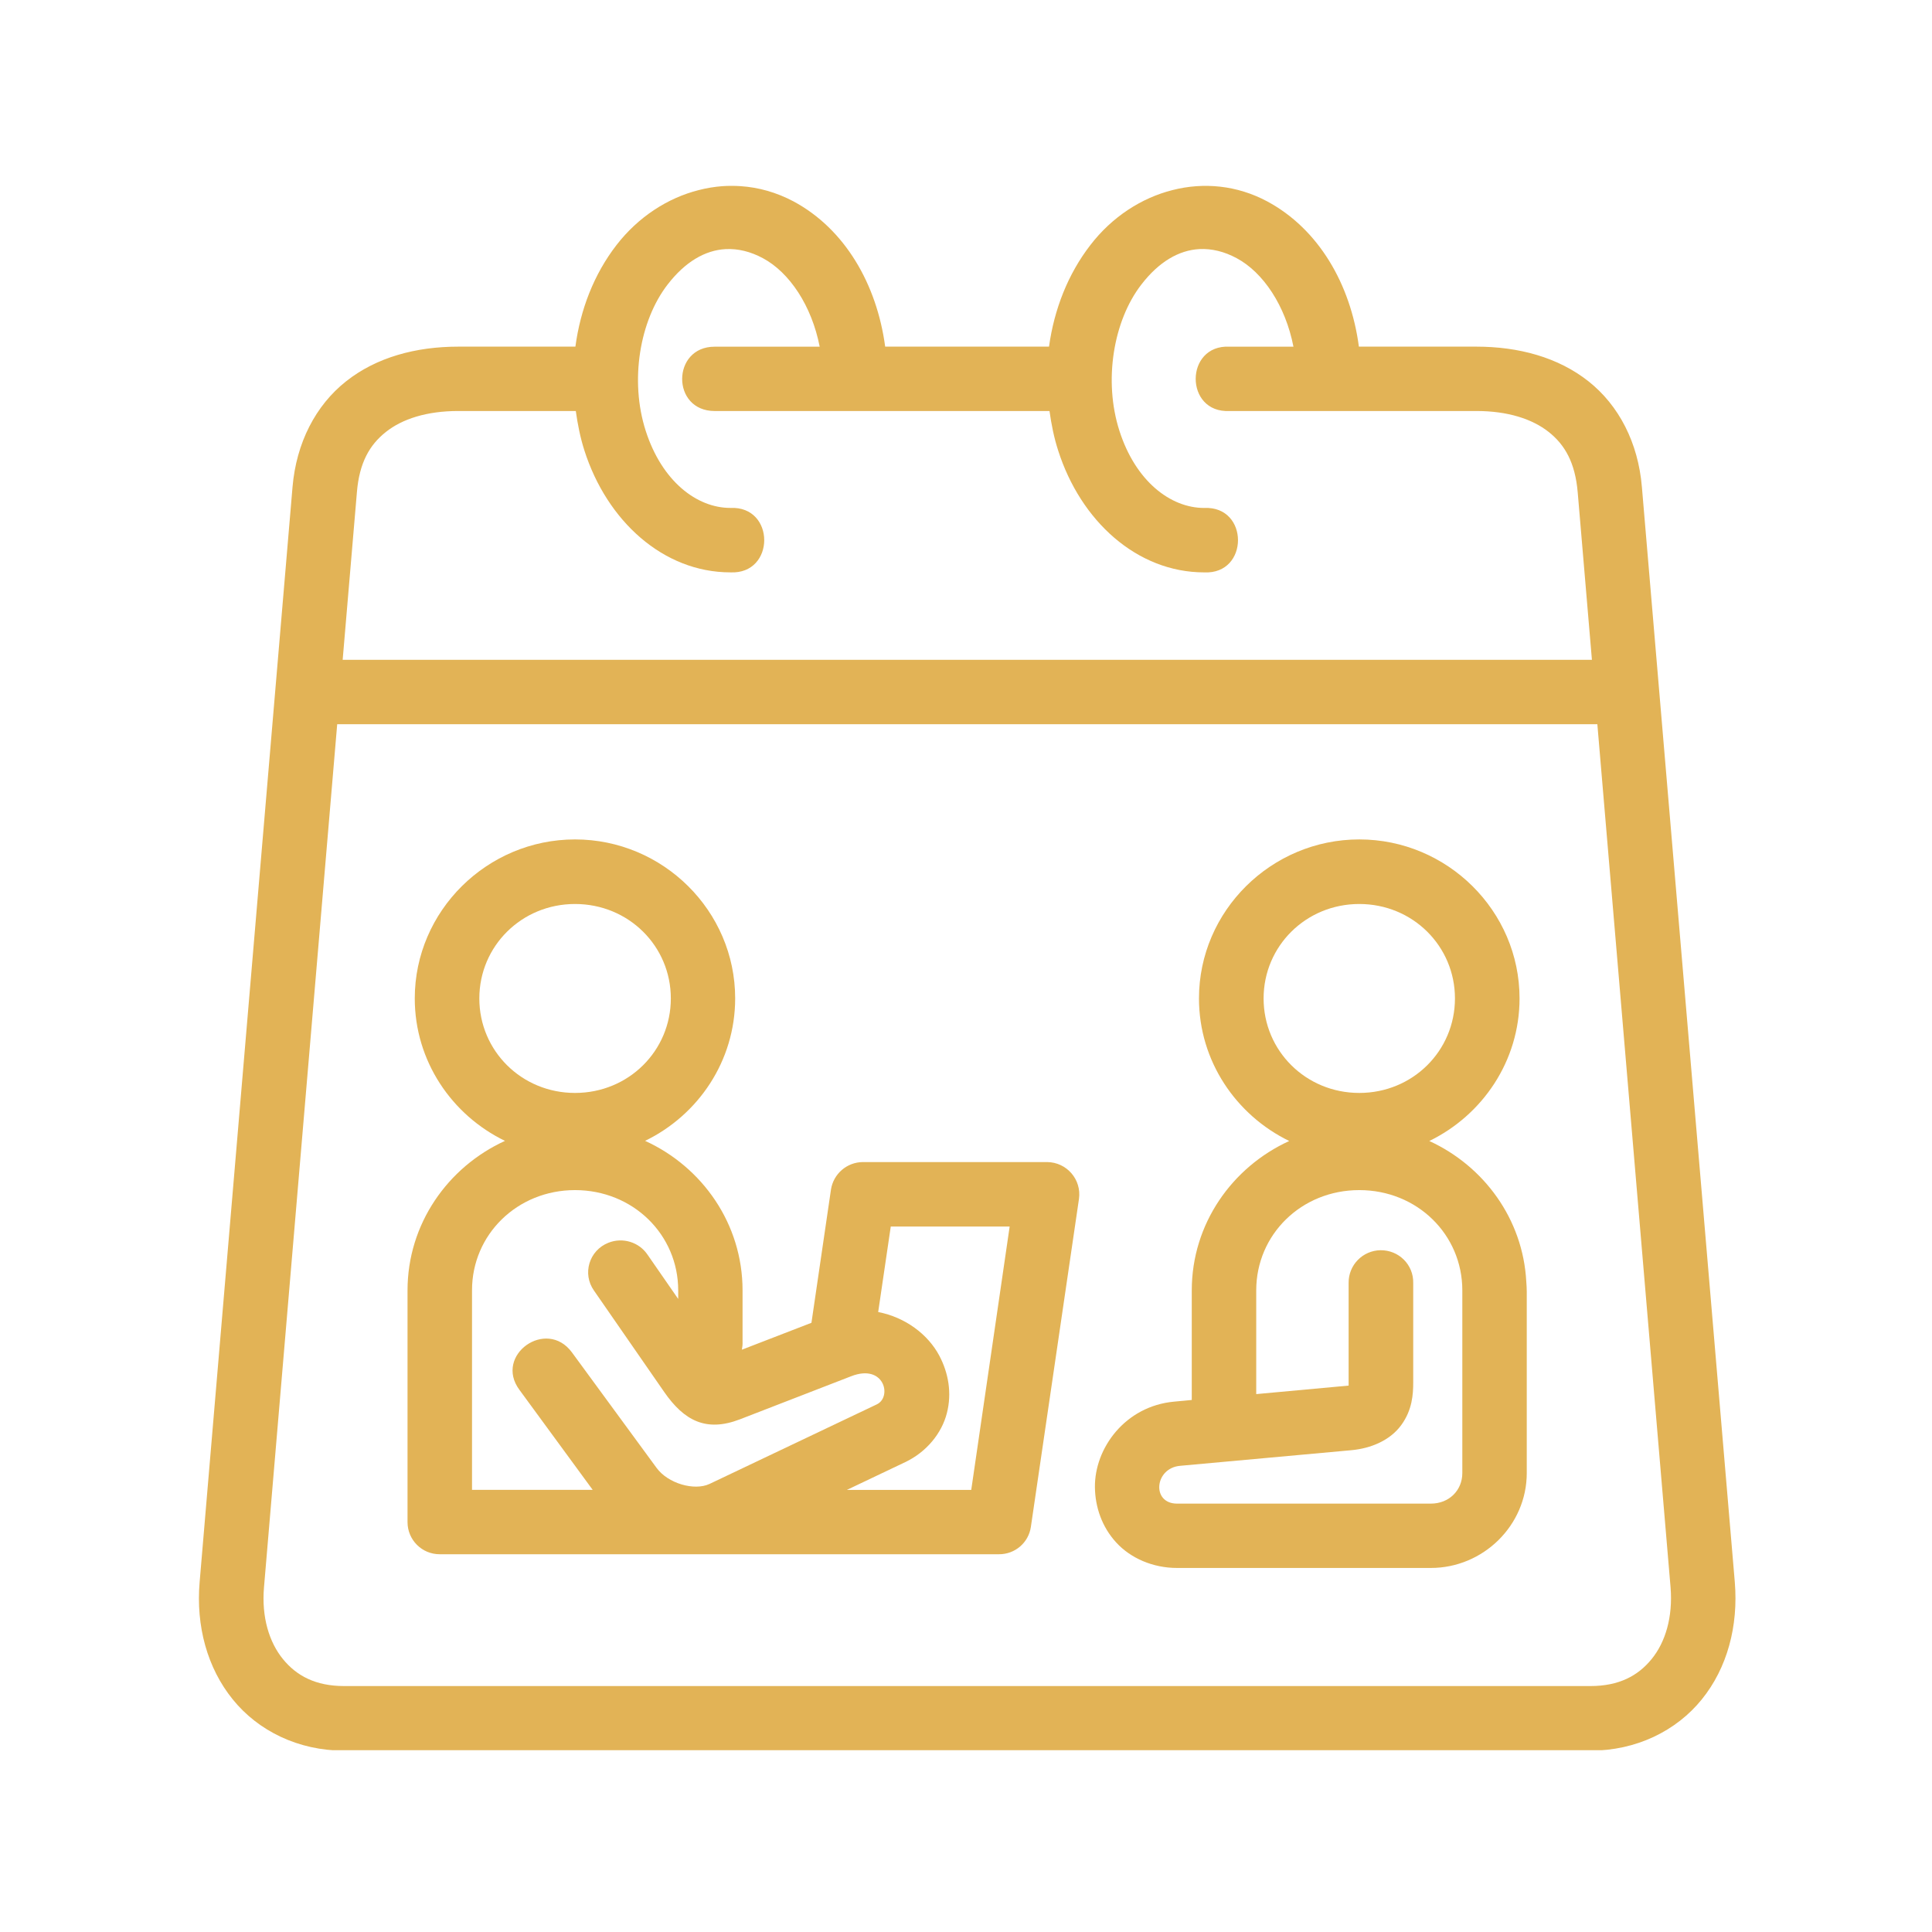
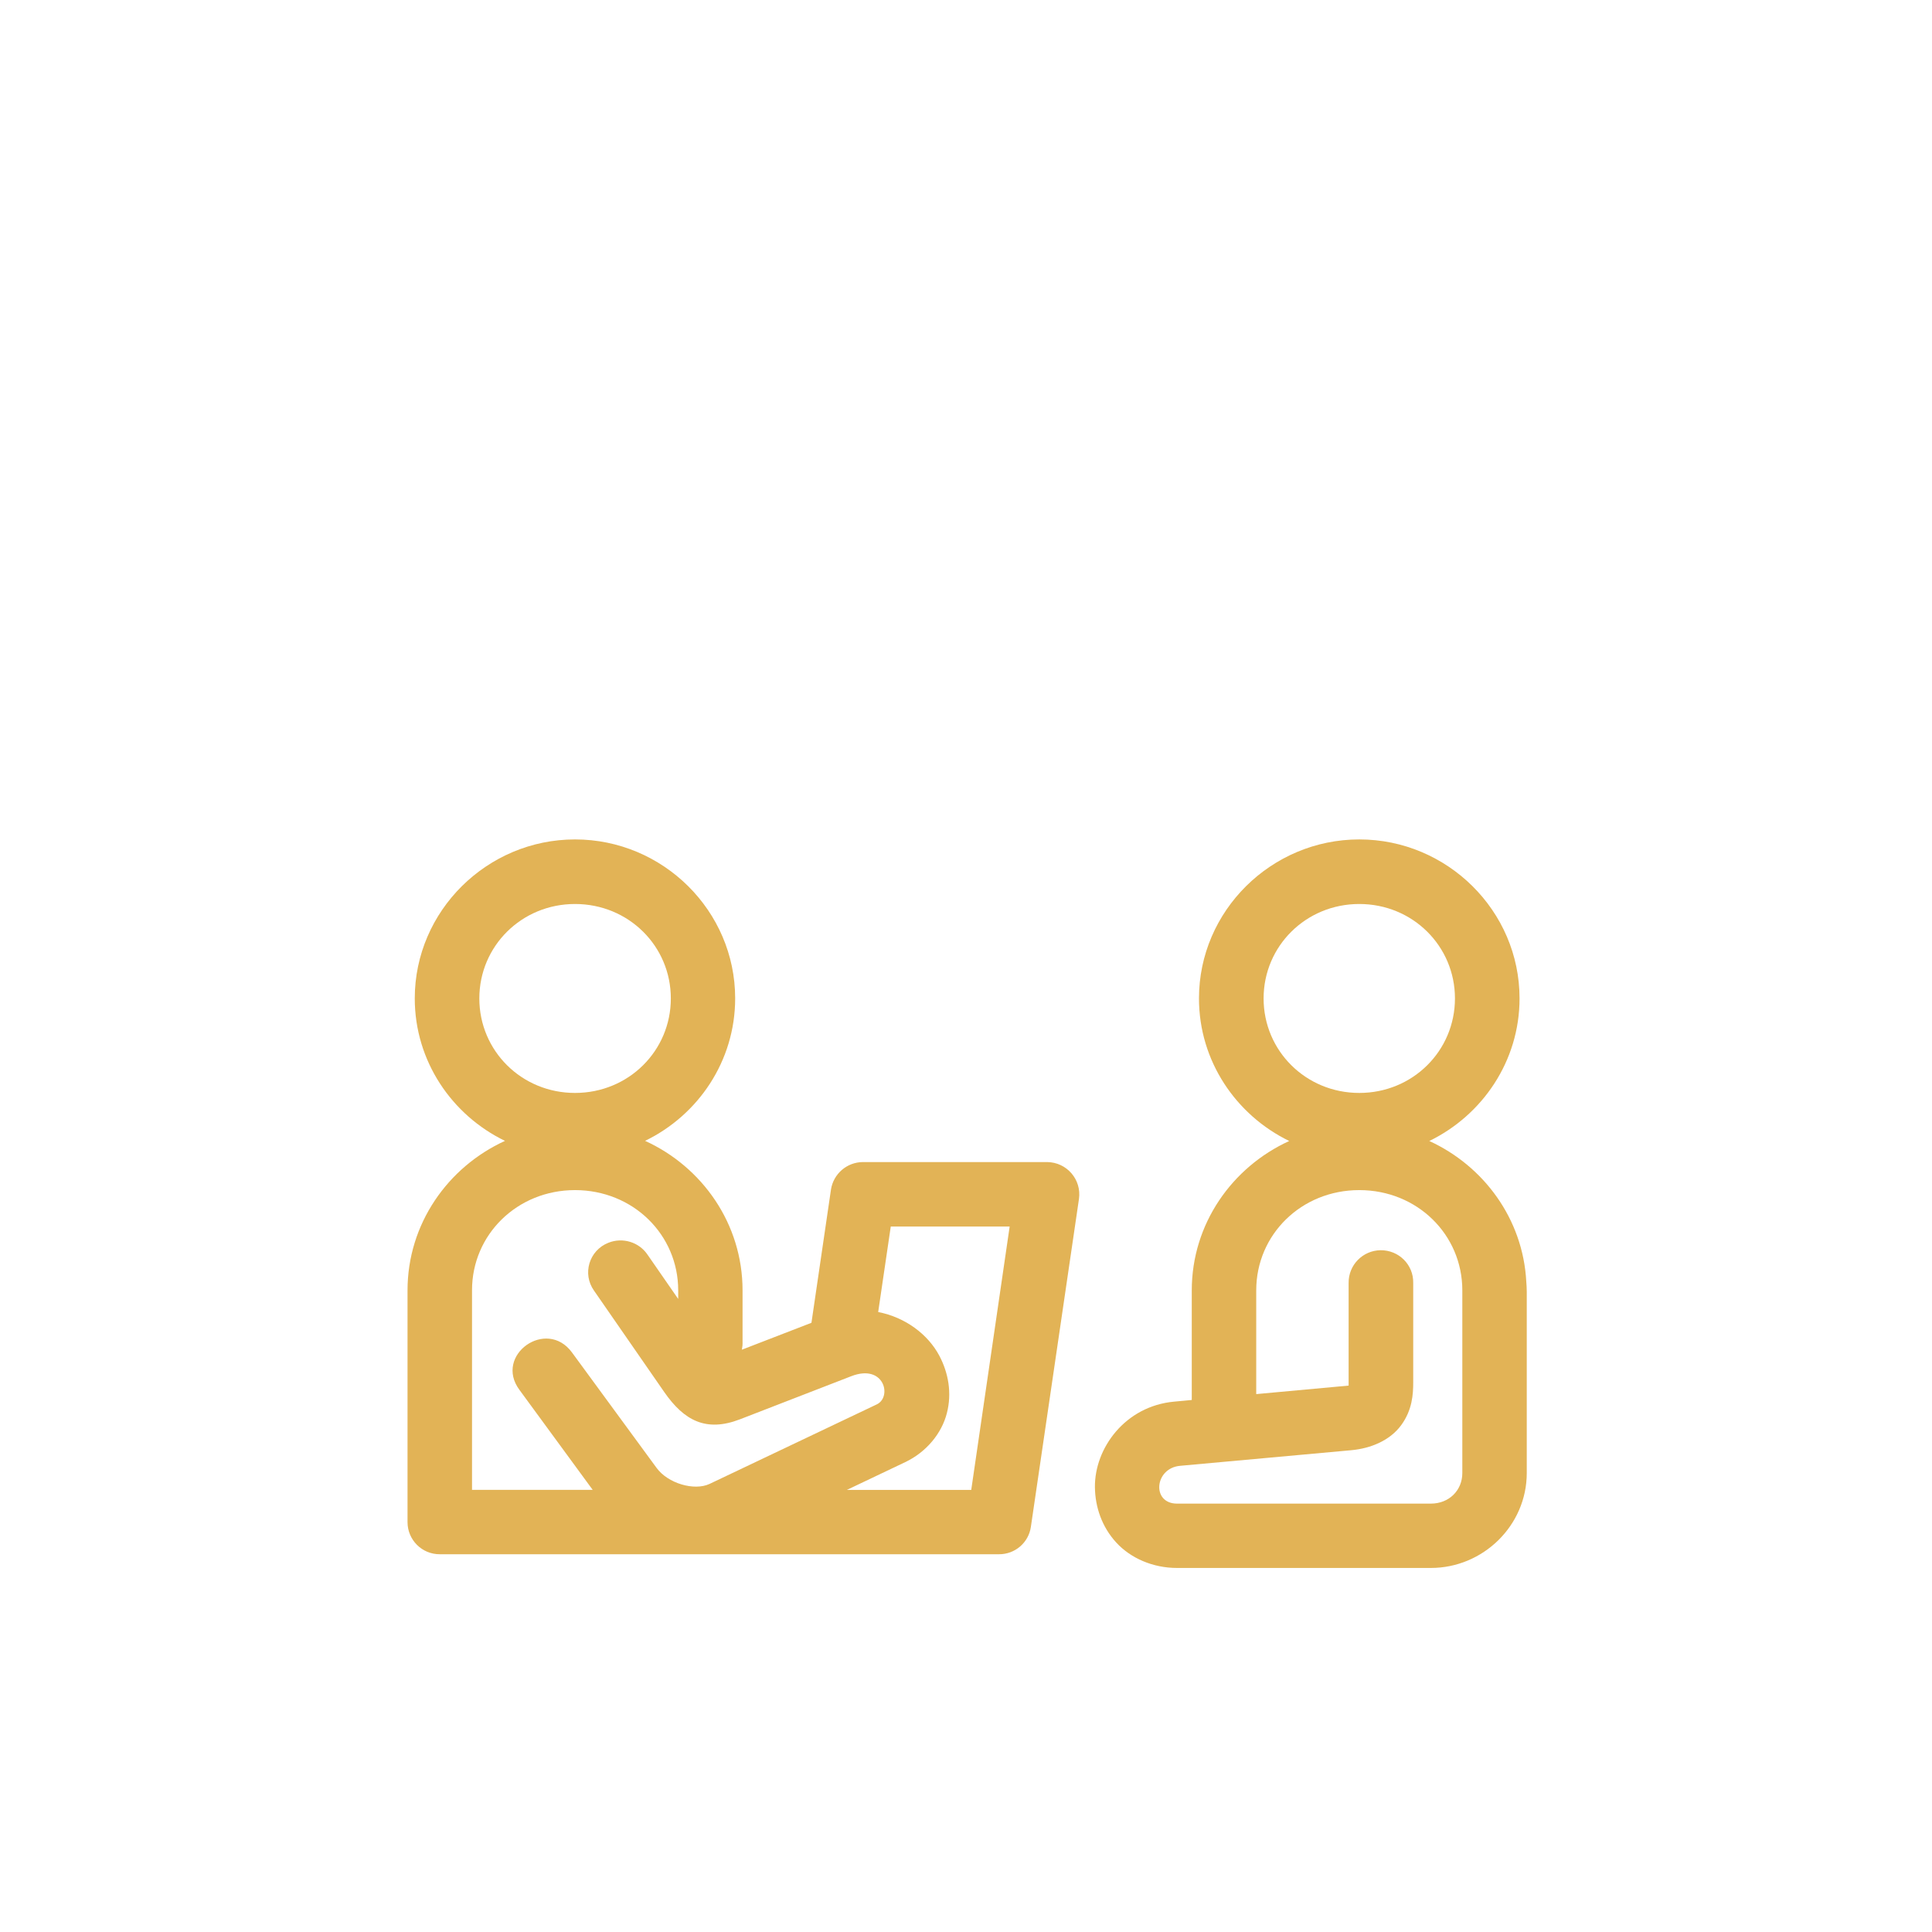
<svg xmlns="http://www.w3.org/2000/svg" width="1000" viewBox="0 0 750 750" height="1000" preserveAspectRatio="xMidYMid meet">
  <defs>
    <clipPath id="fe751da422">
-       <path d="M 77 72 L 674 72 L 674 679.43 L 77 679.43 Z M 77 72 " clip-rule="nonzero" />
-     </clipPath>
+       </clipPath>
  </defs>
  <g clip-path="url(#fe751da422)">
    <path fill="#e2b356" d="M 130.902 281.141 L 620.09 281.141 L 648.512 616.207 C 649.449 627.781 646.496 637.492 641.172 644.035 C 635.848 650.59 628.414 654.523 617.422 654.523 L 133.57 654.523 C 122.59 654.523 115.145 650.59 109.82 644.035 C 104.496 637.492 101.496 627.781 102.48 616.207 Z M 465.602 96.691 C 470.379 96.457 475.262 97.629 480.094 100.238 C 490.383 105.762 499.012 118.66 502.113 134.574 L 477.285 134.574 C 459.797 133.742 459.797 160.438 477.285 159.551 L 573.109 159.551 C 585.367 159.551 594.824 162.652 601.184 167.672 C 607.492 172.656 611.48 179.59 612.465 191.125 L 617.98 256.141 L 133.023 256.141 L 138.547 191.125 C 139.484 179.59 143.512 172.656 149.82 167.672 C 156.129 162.652 165.637 159.551 177.902 159.551 L 223.523 159.551 C 224.25 164.723 225.254 169.84 226.859 174.859 C 235.59 202.199 257.457 222.191 283.527 222.191 C 301.055 223.031 301.055 196.344 283.527 197.176 C 270.426 197.176 256.918 186.738 250.66 167.23 C 244.406 147.777 248.305 124.477 259.18 110.441 C 265.98 101.629 273.707 97.137 281.691 96.703 C 286.469 96.465 291.348 97.637 296.184 100.246 C 306.473 105.77 315.098 118.668 318.203 134.586 L 277.406 134.586 C 260.711 134.586 260.504 159.559 277.453 159.559 L 407.414 159.559 C 408.145 164.73 409.145 169.848 410.773 174.871 C 419.484 202.207 441.352 222.199 467.477 222.199 C 484.957 223.039 484.957 196.355 467.477 197.188 C 454.32 197.188 440.812 186.746 434.559 167.238 C 428.309 147.785 432.207 124.484 443.082 110.453 C 449.883 101.621 457.621 97.129 465.602 96.691 Z M 287.461 72.266 C 285.152 72.113 282.781 72.113 280.461 72.266 C 277.359 72.504 274.305 72.996 271.258 73.789 C 259.141 76.844 247.766 84.23 239.336 95.113 C 230.559 106.453 225.289 120.191 223.371 134.566 L 177.902 134.566 C 161.445 134.566 146.121 138.699 134.355 148.023 C 122.523 157.375 115.031 171.898 113.559 189.035 L 77.5 614.133 C 76.027 631.23 80.453 647.488 90.355 659.707 C 100.258 671.961 115.828 679.602 133.562 679.602 L 617.422 679.602 C 635.156 679.602 650.727 671.961 660.629 659.707 C 670.531 647.488 674.863 631.23 673.445 614.133 L 637.379 189.035 C 635.953 171.898 628.461 157.375 616.645 148.023 C 604.871 138.707 589.547 134.566 573.098 134.566 L 527.52 134.566 C 524.312 110.281 511.855 88.863 491.906 78.168 C 480.227 71.918 467.277 70.688 455.16 73.789 C 443.043 76.844 431.664 84.23 423.297 95.113 C 414.52 106.453 409.211 120.191 407.227 134.566 L 343.625 134.566 C 340.371 110.281 327.961 88.863 308.016 78.168 C 301.414 74.676 294.461 72.711 287.461 72.266 Z M 287.461 72.266 " fill-opacity="1" fill-rule="evenodd" />
  </g>
  <path fill="#e2b356" d="M 345.793 476.137 L 391.949 476.137 L 377.035 578.379 L 328.758 578.379 L 351.41 567.598 C 359.695 563.656 365.598 556.363 367.574 548.582 C 369.59 540.801 368.172 532.969 364.66 526.312 C 360.234 517.941 351.371 511.344 340.91 509.328 Z M 223.219 461.996 C 245.738 461.996 263.277 479.285 263.277 500.91 L 263.277 504.25 L 251.406 487.113 C 248.105 482.188 241.75 480.219 236.188 482.434 C 228.695 485.383 225.934 494.5 230.617 501.055 L 257.867 540.402 C 265.594 551.523 274.125 556.016 287.227 550.984 L 330.469 534.234 C 343.285 529.273 346.387 542.32 340.371 545.176 L 275.449 576.055 C 269.48 578.852 259.246 575.855 254.859 569.801 L 222.008 524.977 C 212.105 511.539 191.703 526.066 201.617 539.504 L 230.078 578.359 L 183.238 578.359 L 183.238 500.891 C 183.227 479.285 200.766 461.996 223.219 461.996 Z M 223.219 350.93 C 244.02 350.93 260.418 367.281 260.418 387.586 C 260.418 407.926 244.008 424.277 223.219 424.277 C 202.484 424.277 186.074 407.926 186.074 387.586 C 186.086 367.281 202.484 350.93 223.219 350.93 Z M 223.219 325.863 C 189.129 325.863 161.012 353.59 161.012 387.586 C 161.012 411.906 175.387 432.891 196.035 442.887 C 173.816 453.031 158.203 475.152 158.203 500.91 L 158.203 590.898 C 158.203 597.785 163.809 603.41 170.762 603.355 L 387.77 603.355 C 394.02 603.402 399.301 598.863 400.188 592.715 L 418.852 465.441 C 419.938 457.914 414.121 451.172 406.488 451.113 L 334.953 451.113 C 328.746 451.16 323.527 455.691 322.582 461.789 L 315.004 513.508 L 288 523.949 C 288.199 522.918 288.305 521.875 288.258 520.848 L 288.258 500.902 C 288.258 475.141 272.68 453.023 250.422 442.875 C 271.051 432.883 285.391 411.898 285.391 387.574 C 285.398 353.59 257.363 325.863 223.219 325.863 Z M 223.219 325.863 " fill-opacity="1" fill-rule="evenodd" />
-   <path fill="#e2b356" d="M 527.672 461.996 C 550.18 461.996 567.672 479.285 567.672 500.91 L 567.672 571.836 C 567.672 578.531 562.555 583.703 555.449 583.703 L 456.938 583.703 C 446.941 583.703 448.16 569.906 458.113 569.027 L 524.52 562.973 C 532.164 562.285 539.586 559.184 543.93 553.262 C 548.27 547.352 548.609 541.195 548.609 536.668 L 548.609 498.047 C 548.762 490.965 543.004 485.25 535.898 485.336 C 529.012 485.441 523.441 491.094 523.535 498.047 L 523.535 537.887 L 487.668 541.188 L 487.668 500.902 C 487.672 479.285 505.16 461.996 527.672 461.996 Z M 527.672 350.93 C 548.414 350.93 564.812 367.281 564.812 387.586 C 564.812 407.926 548.422 424.277 527.672 424.277 C 506.938 424.277 490.527 407.926 490.527 387.586 C 490.535 367.281 506.938 350.93 527.672 350.93 Z M 527.672 325.863 C 493.535 325.863 465.441 353.59 465.441 387.586 C 465.441 411.906 479.828 432.891 500.477 442.934 C 478.258 453.082 462.645 475.152 462.645 500.91 L 462.645 543.465 L 455.844 544.109 C 436.82 545.82 424.855 562.18 425.047 577.395 C 425.148 585.035 427.758 592.762 433.332 598.816 C 438.891 604.875 447.52 608.68 456.93 608.68 L 555.449 608.68 C 575.797 608.68 592.688 592.121 592.688 571.836 L 592.688 501.402 C 592.688 500.07 592.582 498.641 592.5 497.508 C 591.211 473.23 576.039 452.645 554.855 442.934 C 575.5 432.883 589.887 411.906 589.887 387.586 C 589.898 353.59 561.816 325.863 527.672 325.863 Z M 527.672 325.863 " fill-opacity="1" fill-rule="evenodd" />
+   <path fill="#e2b356" d="M 527.672 461.996 C 550.18 461.996 567.672 479.285 567.672 500.91 L 567.672 571.836 C 567.672 578.531 562.555 583.703 555.449 583.703 L 456.938 583.703 C 446.941 583.703 448.16 569.906 458.113 569.027 L 524.52 562.973 C 532.164 562.285 539.586 559.184 543.93 553.262 C 548.27 547.352 548.609 541.195 548.609 536.668 L 548.609 498.047 C 548.762 490.965 543.004 485.25 535.898 485.336 C 529.012 485.441 523.441 491.094 523.535 498.047 L 523.535 537.887 L 487.668 541.188 L 487.668 500.902 C 487.672 479.285 505.16 461.996 527.672 461.996 Z M 527.672 350.93 C 548.414 350.93 564.812 367.281 564.812 387.586 C 564.812 407.926 548.422 424.277 527.672 424.277 C 506.938 424.277 490.527 407.926 490.527 387.586 C 490.535 367.281 506.938 350.93 527.672 350.93 M 527.672 325.863 C 493.535 325.863 465.441 353.59 465.441 387.586 C 465.441 411.906 479.828 432.891 500.477 442.934 C 478.258 453.082 462.645 475.152 462.645 500.91 L 462.645 543.465 L 455.844 544.109 C 436.82 545.82 424.855 562.18 425.047 577.395 C 425.148 585.035 427.758 592.762 433.332 598.816 C 438.891 604.875 447.52 608.68 456.93 608.68 L 555.449 608.68 C 575.797 608.68 592.688 592.121 592.688 571.836 L 592.688 501.402 C 592.688 500.07 592.582 498.641 592.5 497.508 C 591.211 473.23 576.039 452.645 554.855 442.934 C 575.5 432.883 589.887 411.906 589.887 387.586 C 589.898 353.59 561.816 325.863 527.672 325.863 Z M 527.672 325.863 " fill-opacity="1" fill-rule="evenodd" />
</svg>